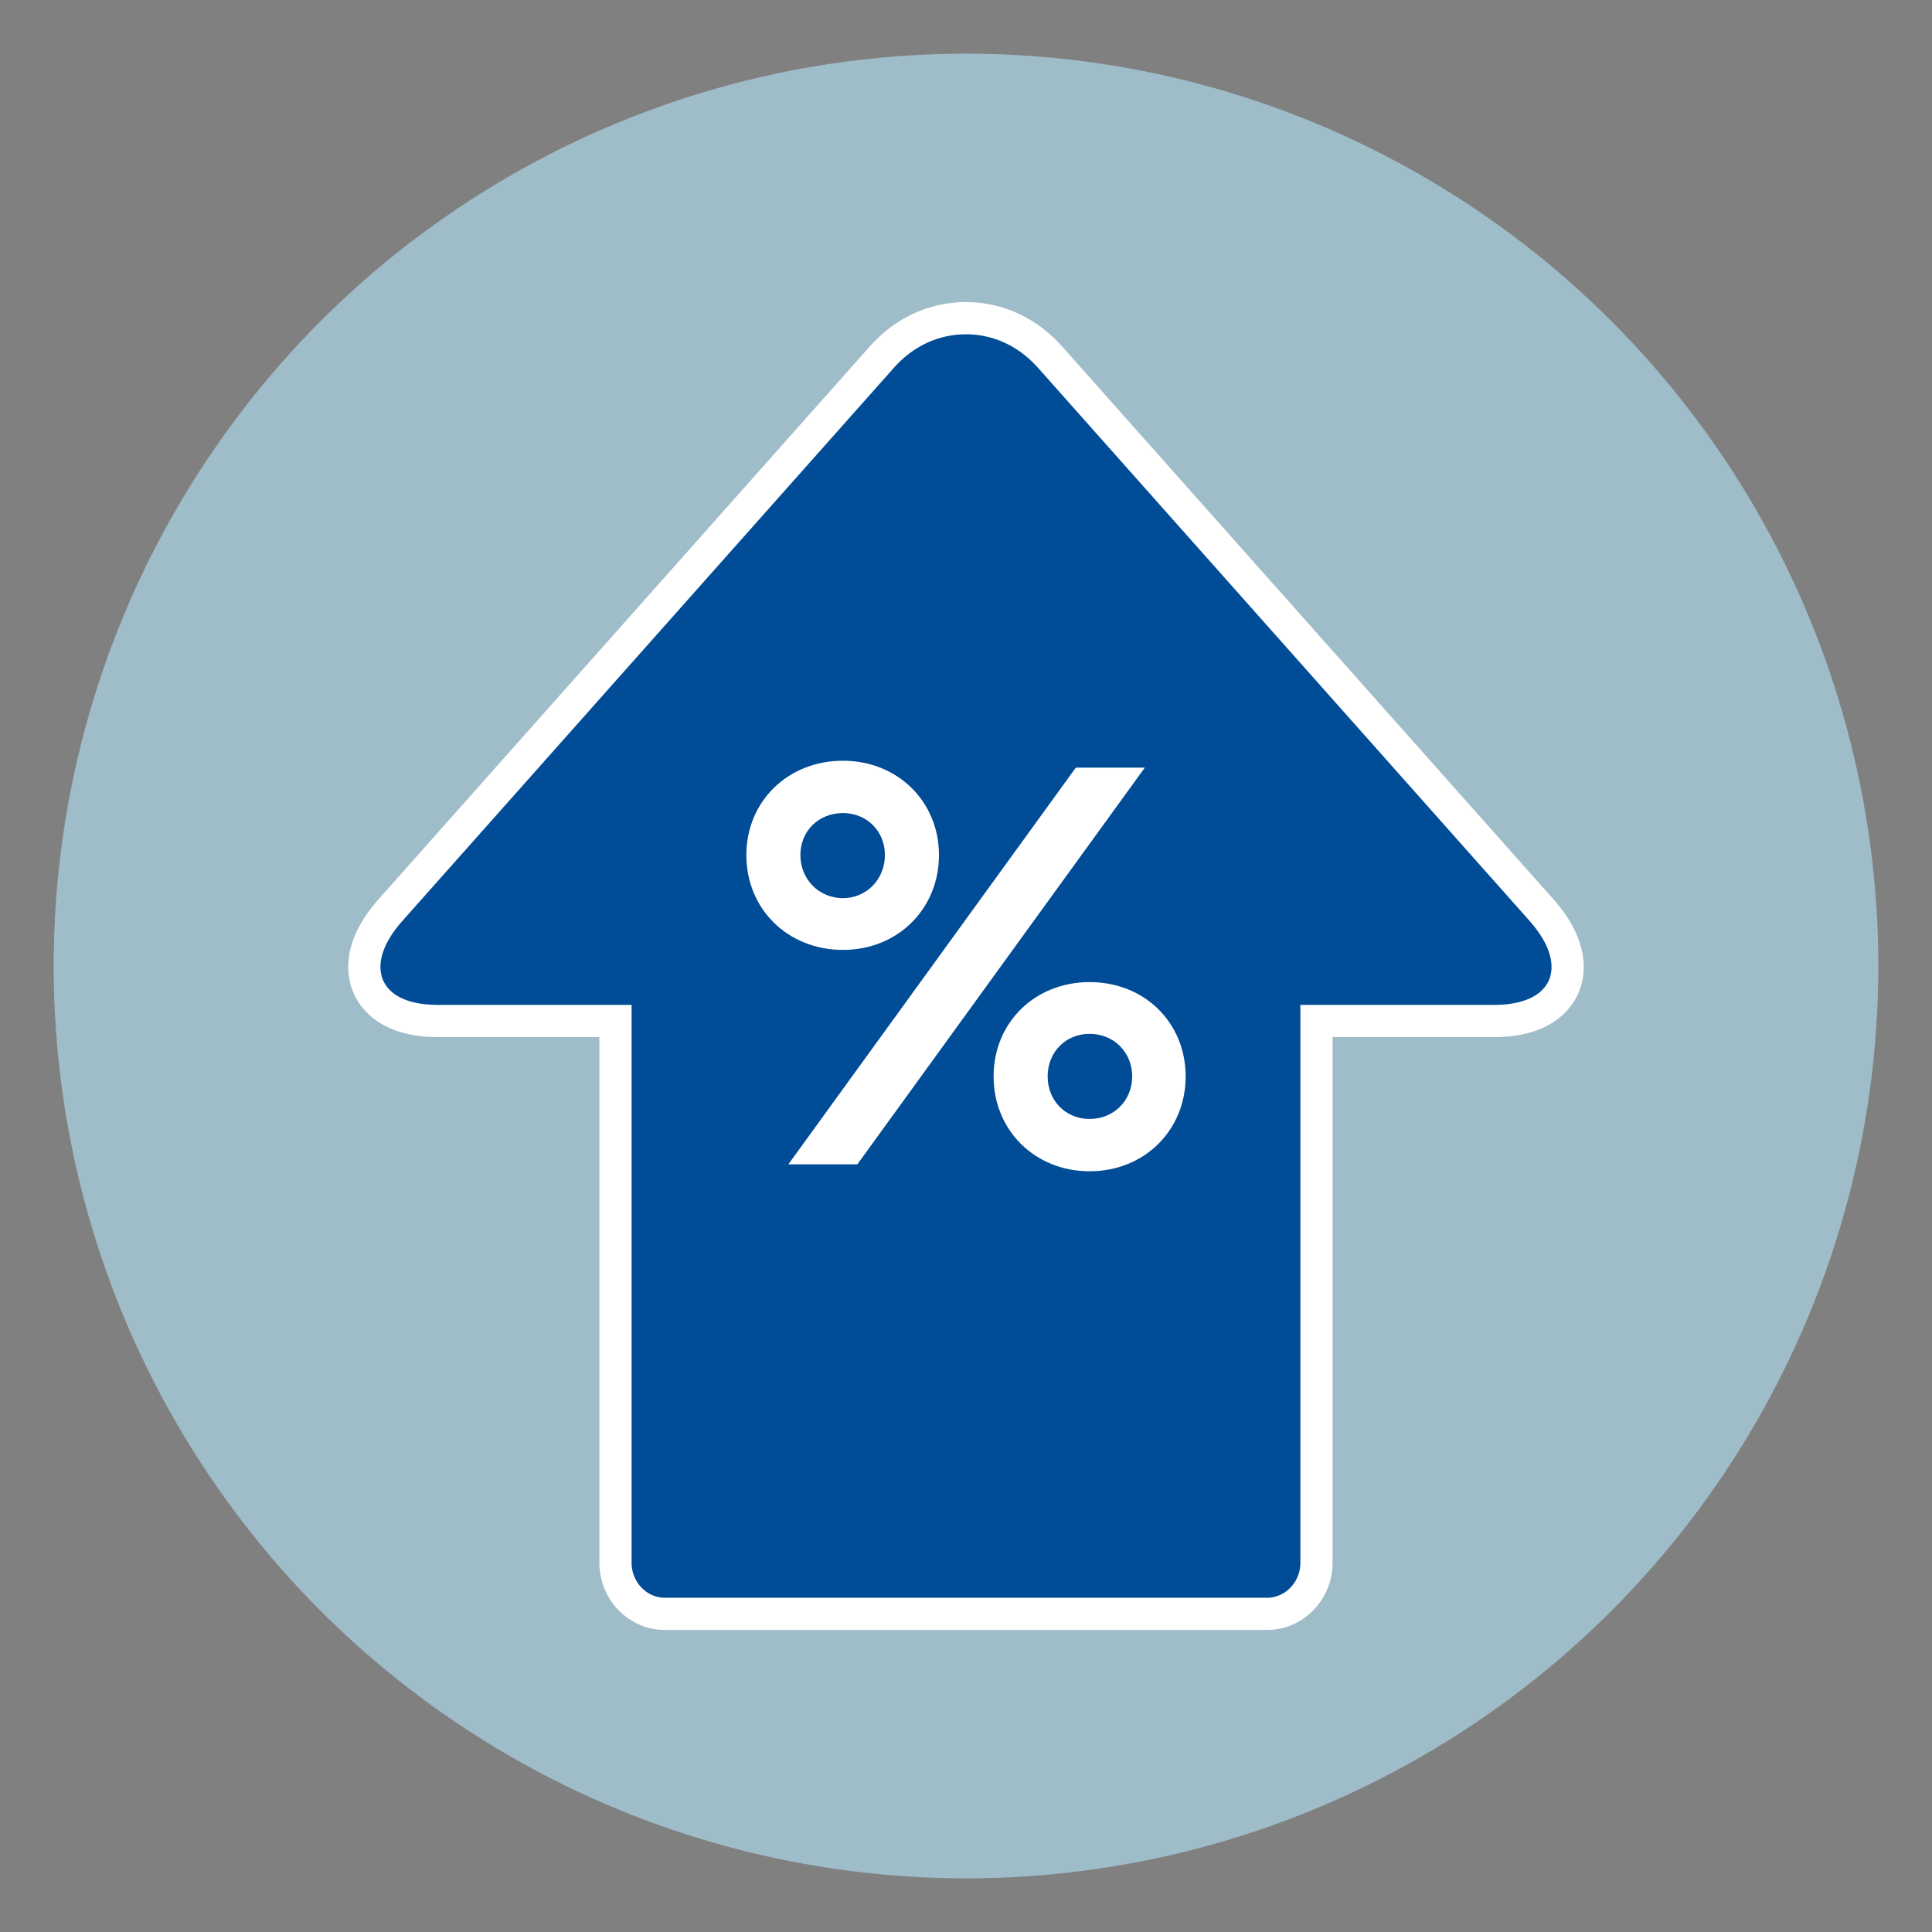
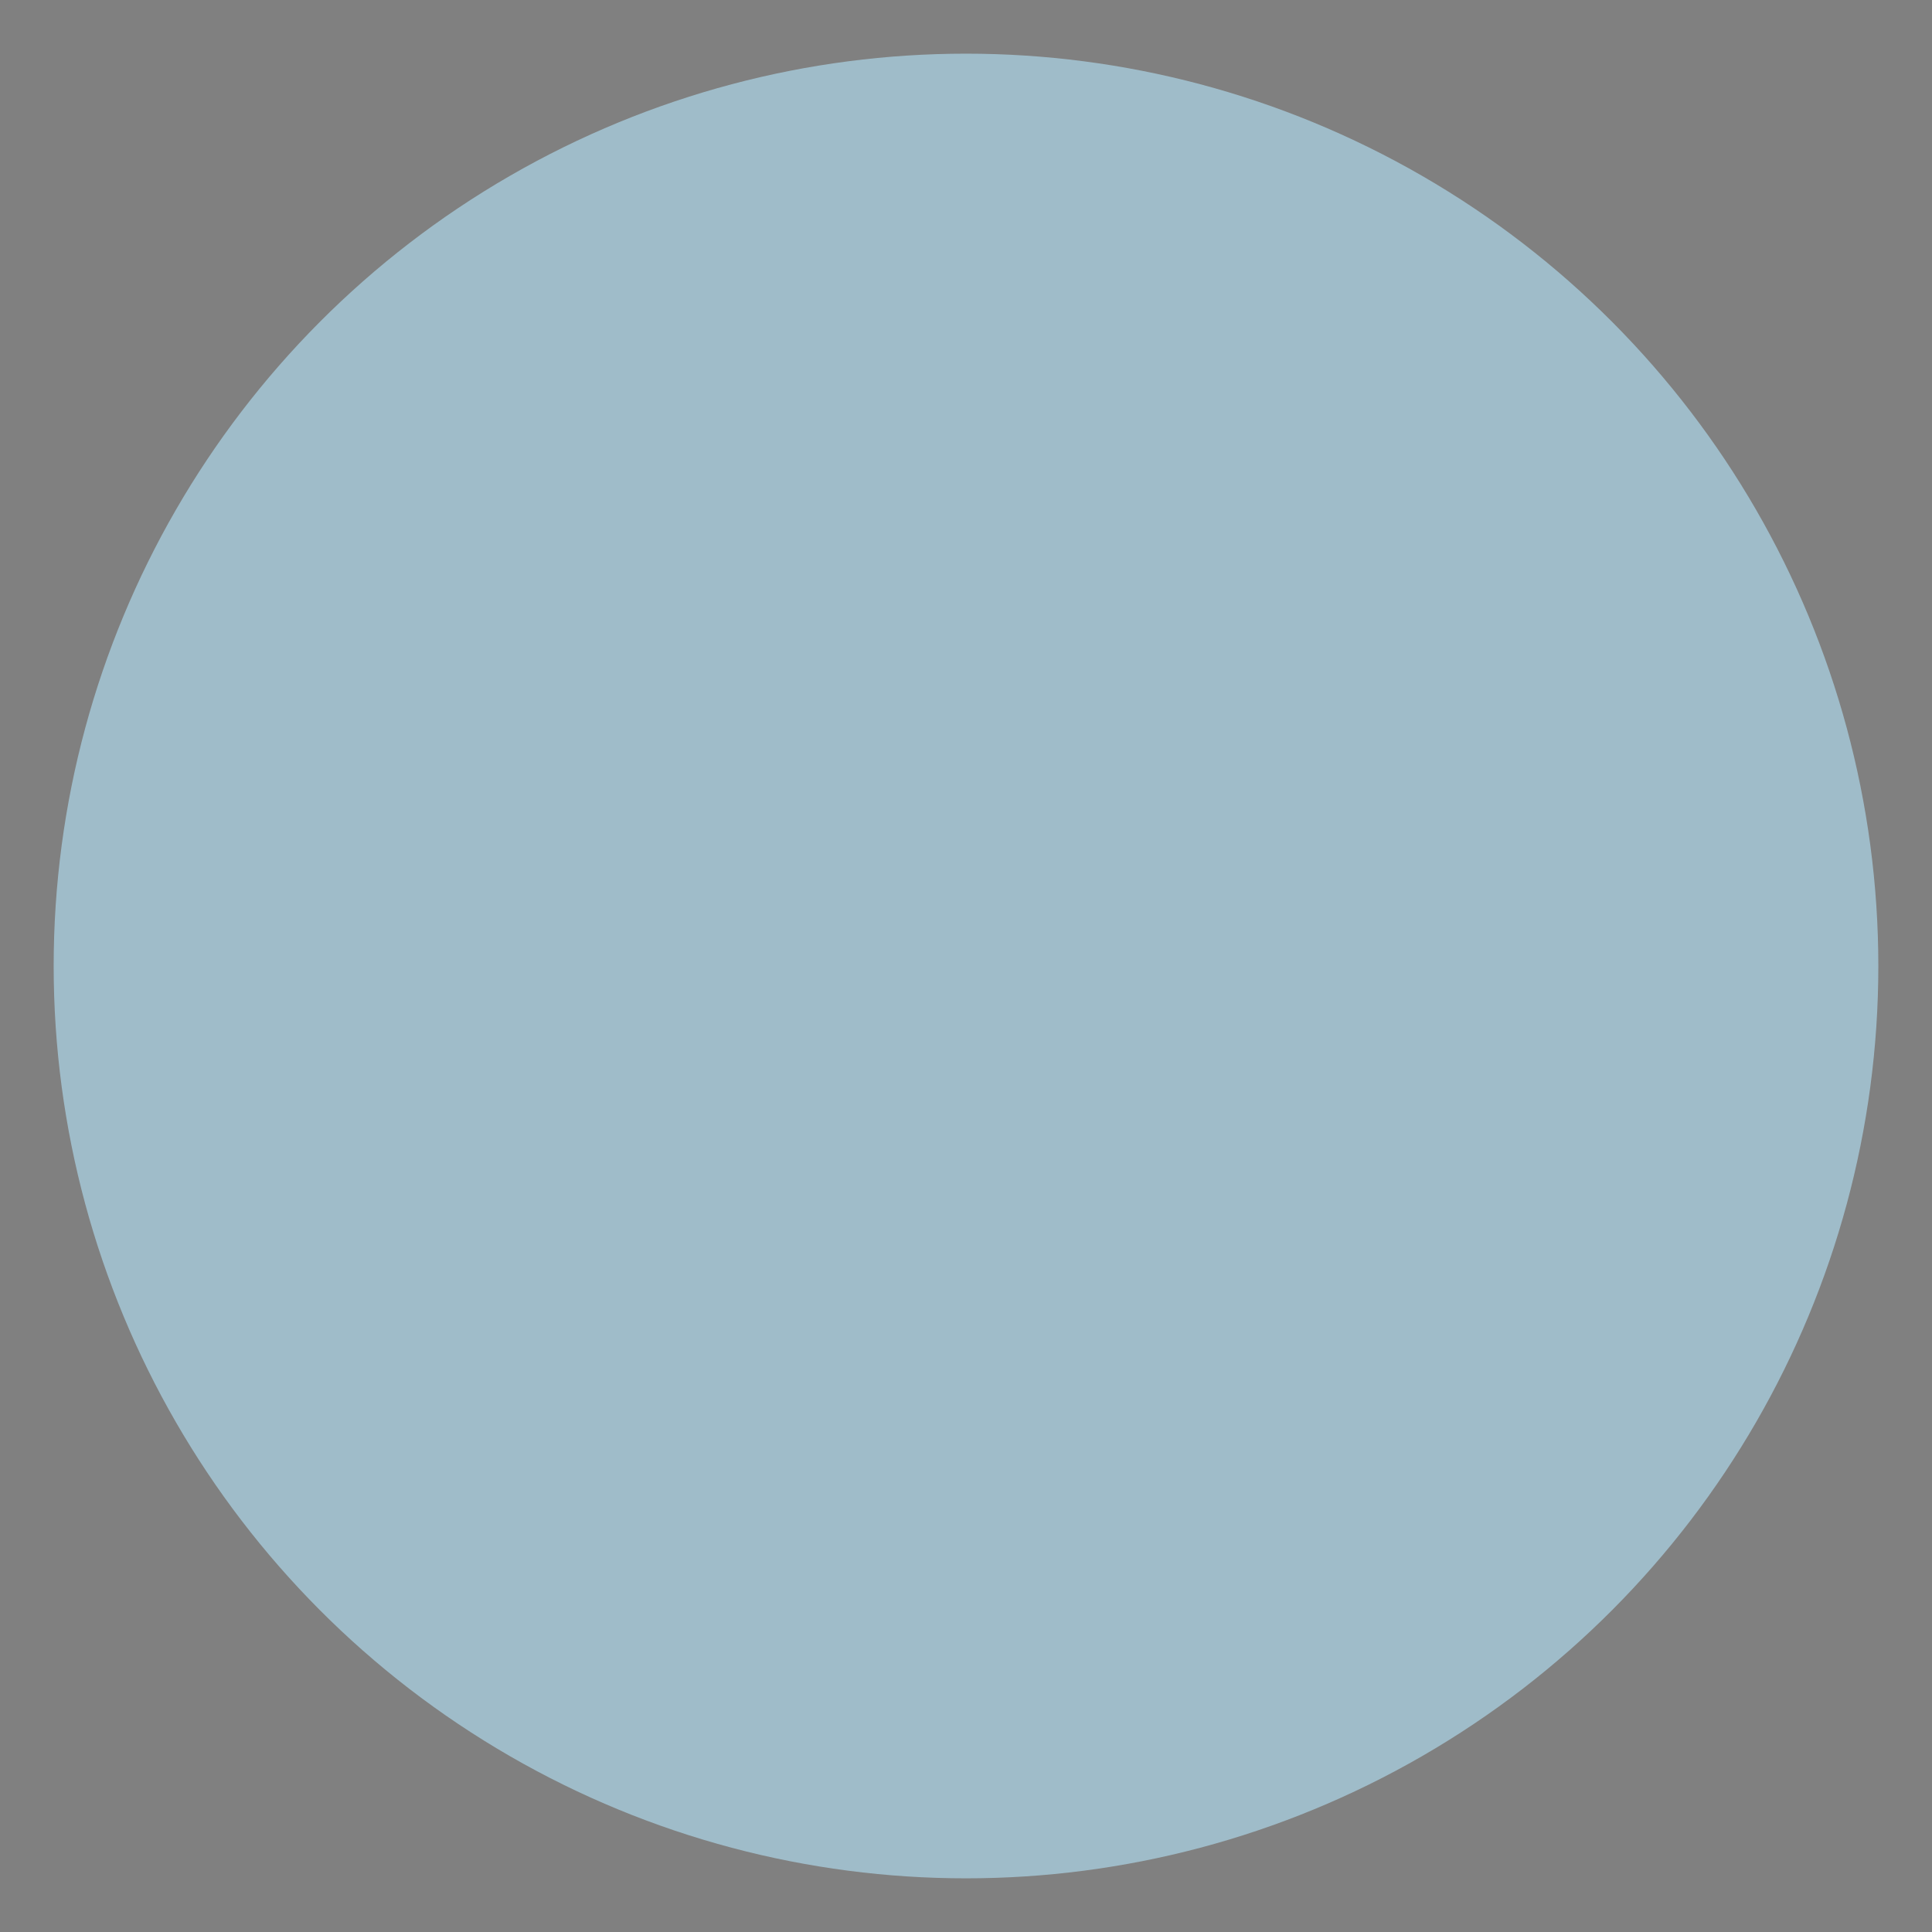
<svg xmlns="http://www.w3.org/2000/svg" height="180" viewBox="0 0 180 180" width="180">
  <rect x="0" y="0" width="180" height="180" fill="#808080" stroke="none" />
  <circle cx="90" cy="90" fill="#b4e5fa" opacity=".6" r="85" />
-   <path d="m89.995 29.642c2.977 0 5.77 1.294 7.841 3.635l45.764 51.492c3.009 3.387 2.61 5.911 2.103 7.108-.507 1.208-2.039 3.247-6.525 3.247h-16.524v50.478c0 2.621-2.071 4.757-4.606 4.757h-56.097c-2.545 0-4.606-2.136-4.606-4.757v-50.478h-16.524c-4.498 0-6.019-2.039-6.525-3.247s-.906-3.732 2.103-7.108l45.764-51.502c2.06-2.33 4.843-3.624 7.831-3.624z" fill="#004c97" stroke="#fff" stroke-miterlimit="10" stroke-width="3" />
-   <path d="m69.536 79.661c0-4.983 3.857-8.786 9-8.786 5.089 0 8.946 3.803 8.946 8.786 0 5.035-3.857 8.839-8.946 8.839-5.143 0-9-3.804-9-8.839zm30.696-8.143h6.428l-26.785 36.964h-6.428zm-17.785 8.143c0-2.25-1.714-3.911-3.911-3.911-2.25 0-3.965 1.661-3.965 3.911s1.715 4.018 3.965 4.018c2.197 0 3.911-1.768 3.911-4.018zm10.125 20.625c0-5.036 3.857-8.786 8.946-8.786s8.946 3.75 8.946 8.786-3.857 8.839-8.946 8.839-8.946-3.803-8.946-8.839zm12.911 0c0-2.25-1.715-3.965-3.965-3.965s-3.911 1.715-3.911 3.965 1.661 3.965 3.911 3.965 3.965-1.715 3.965-3.965z" fill="#fff" />
</svg>